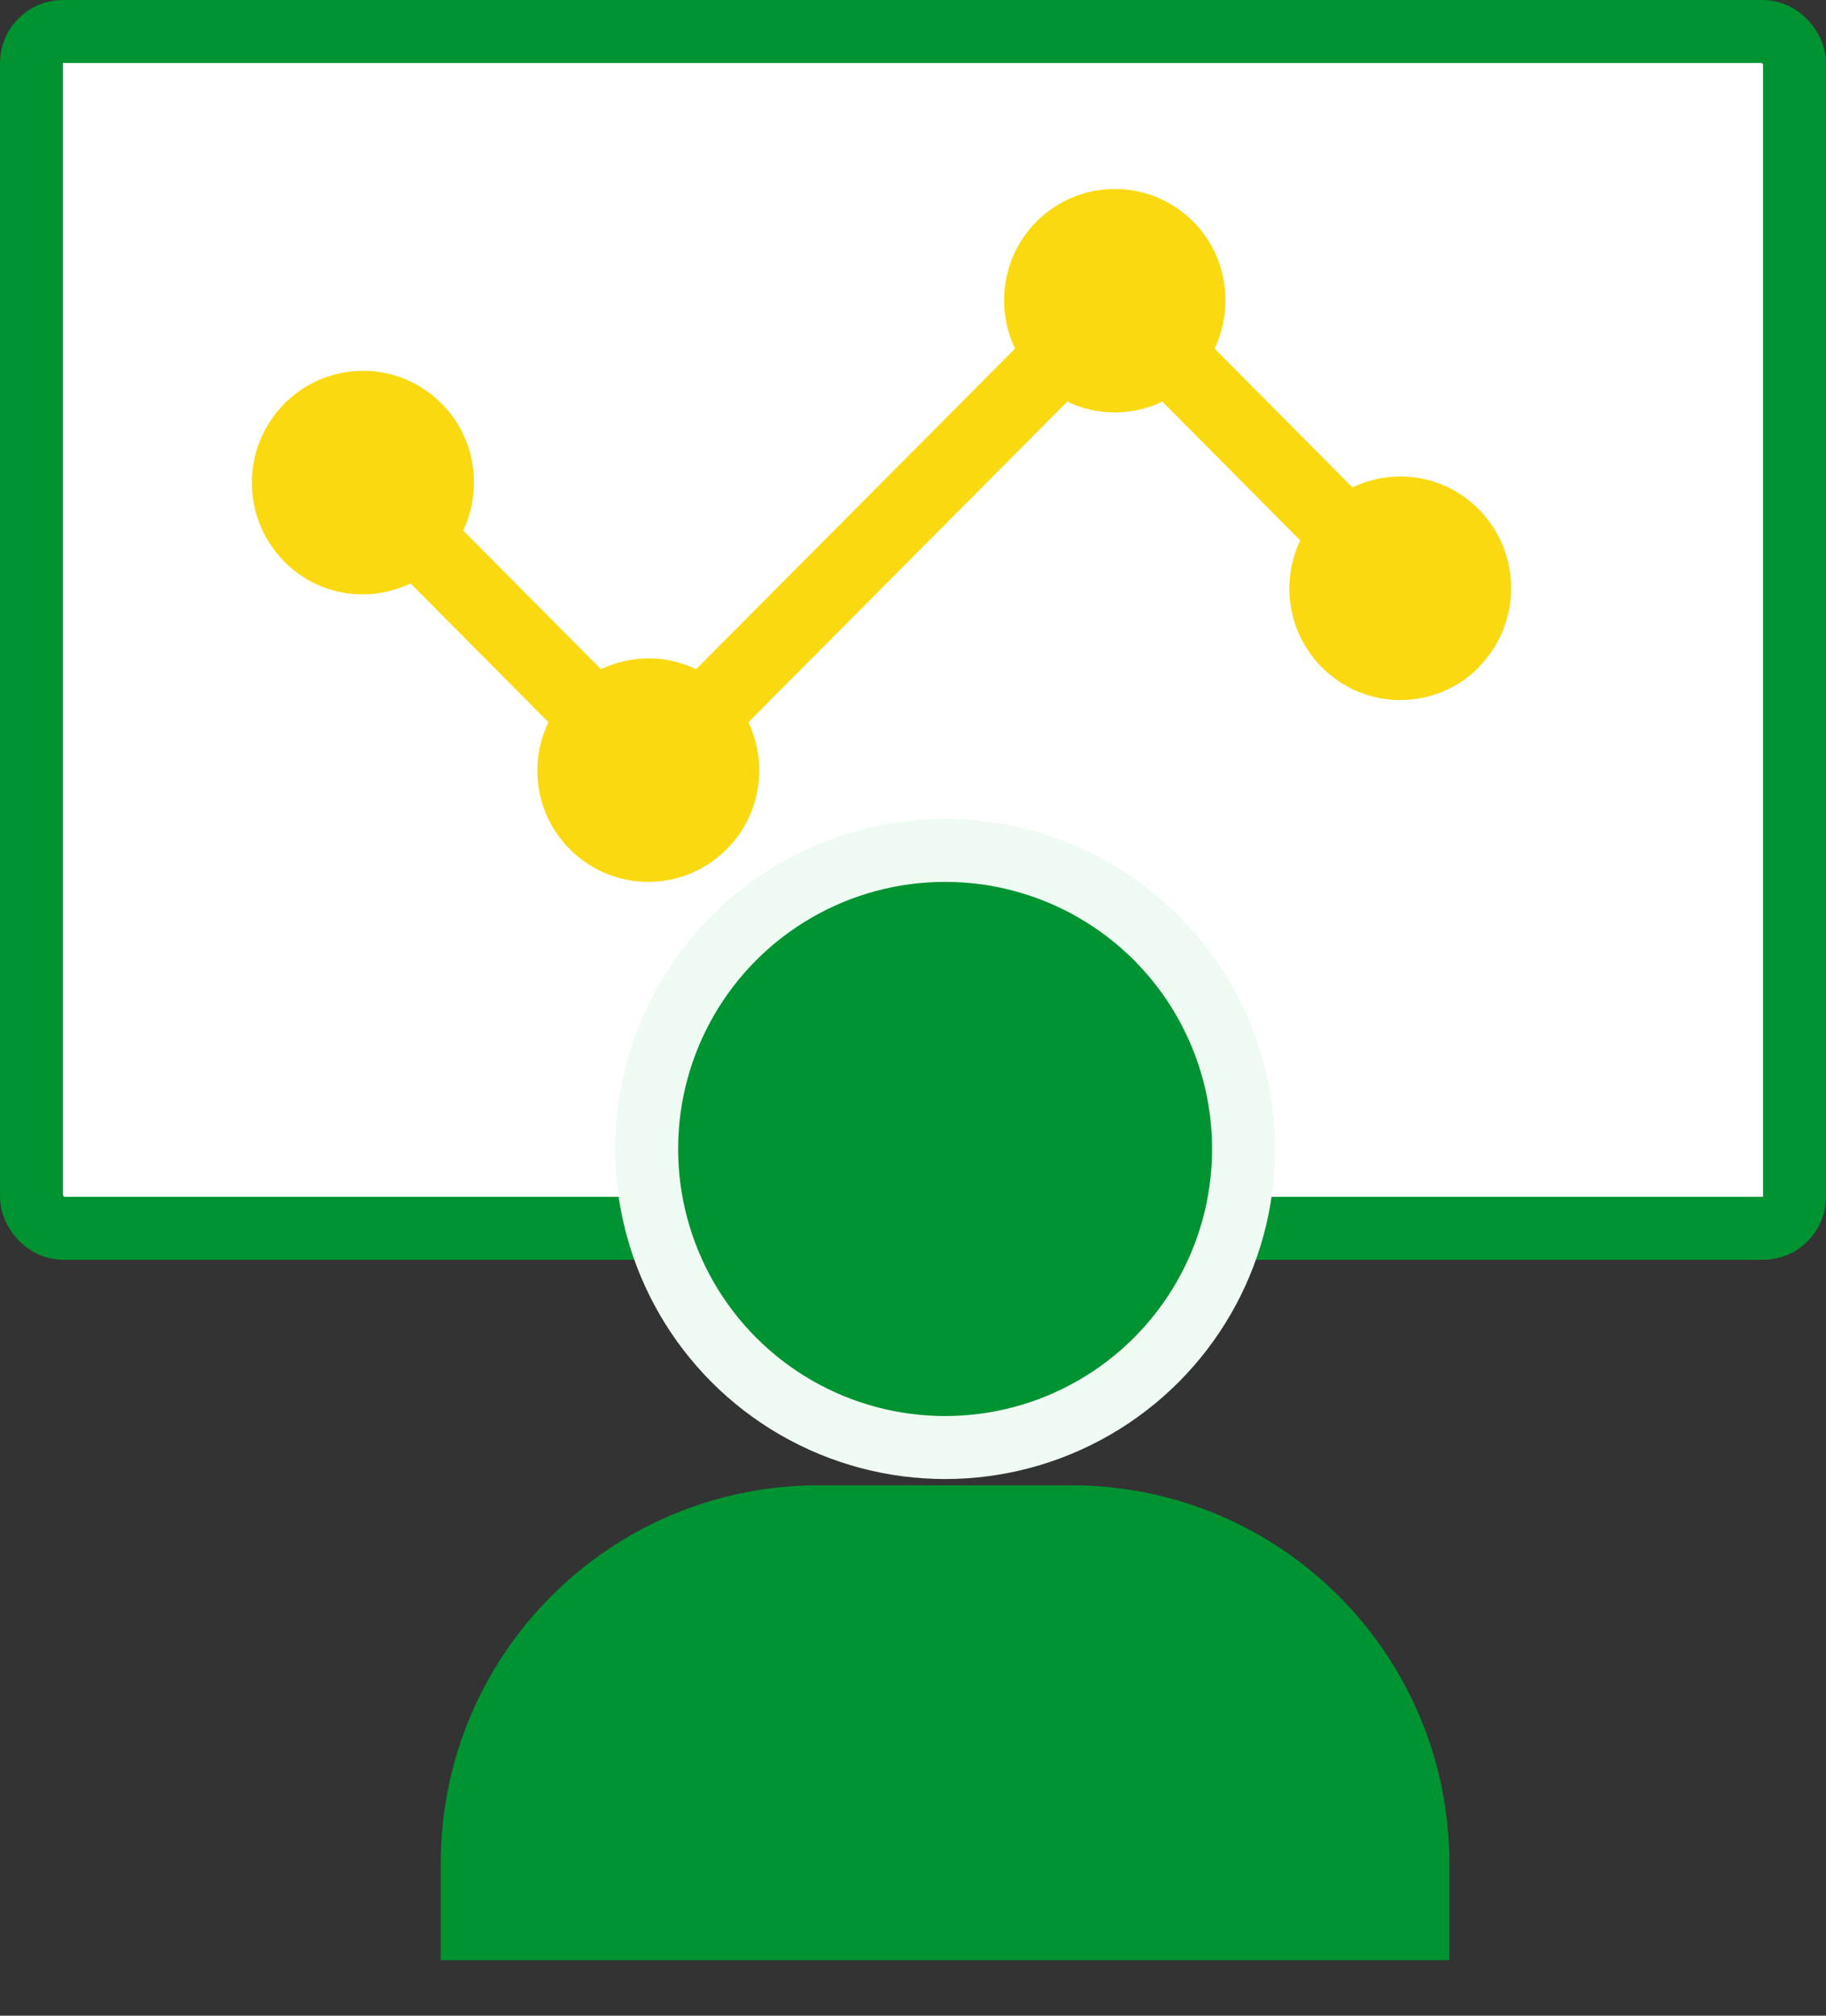
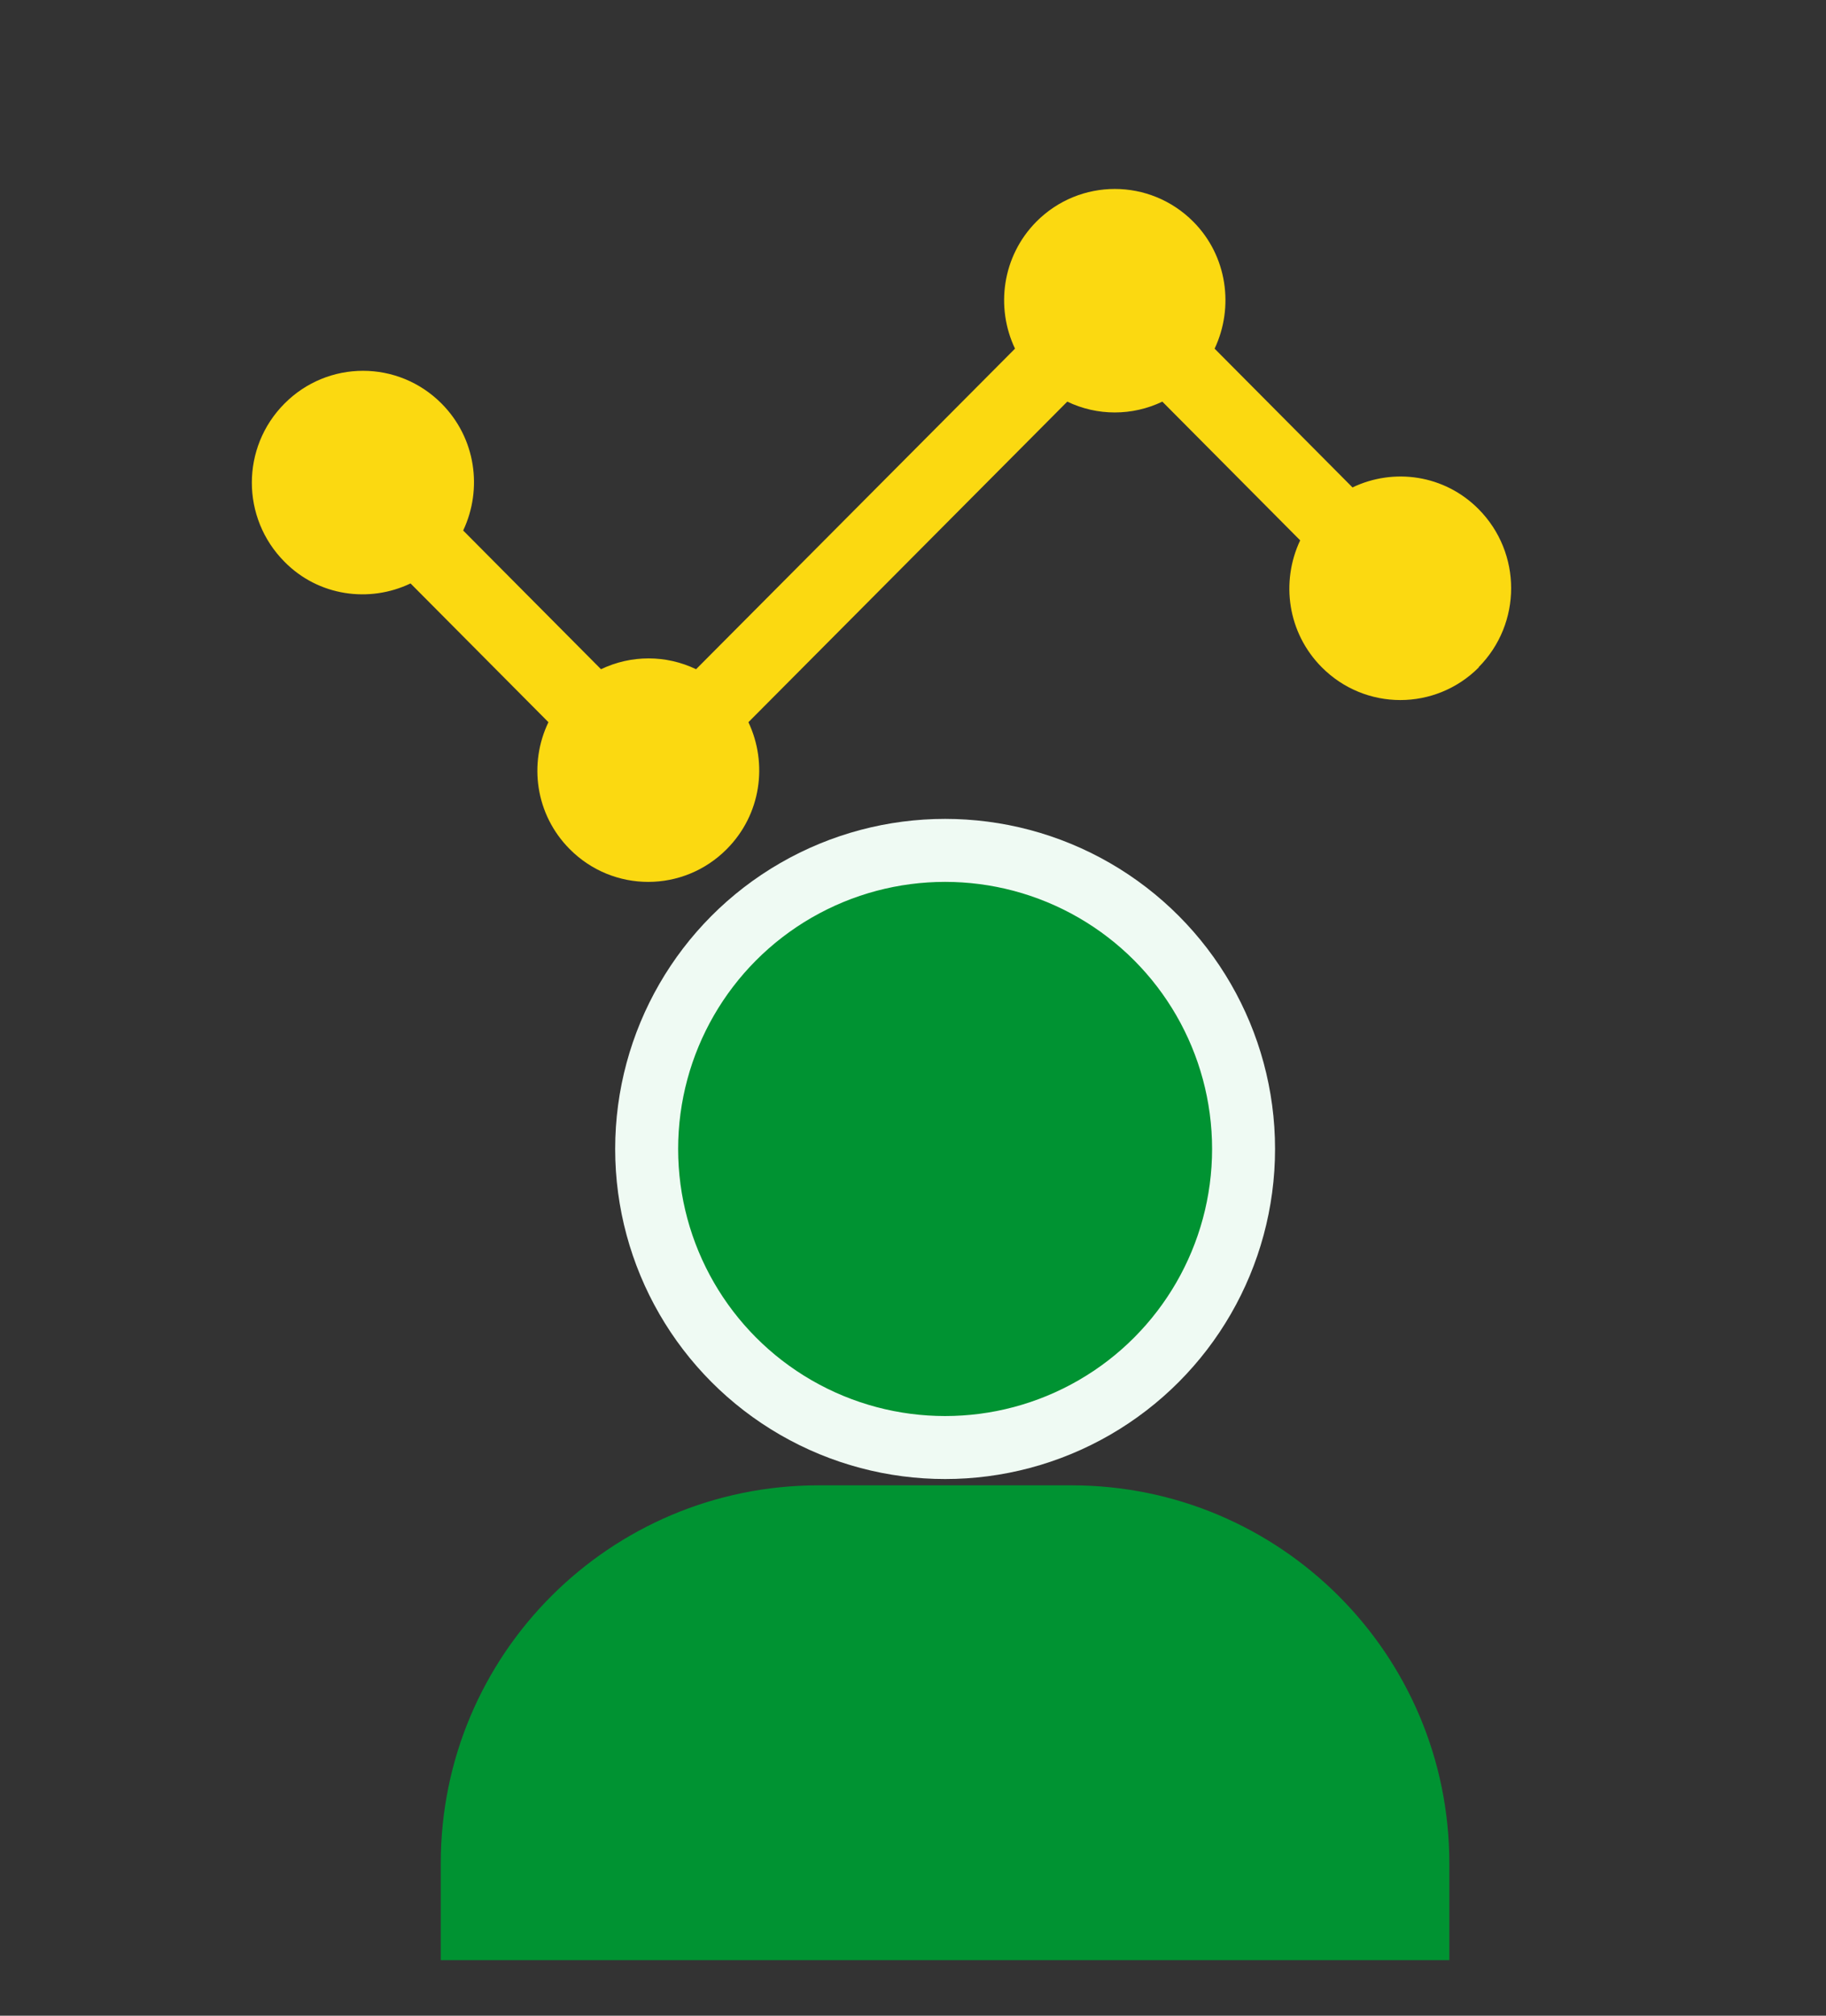
<svg xmlns="http://www.w3.org/2000/svg" width="29" height="32" viewBox="0 0 29 32" fill="none">
  <rect x="0" y="0" width="29" height="32" fill="#333333" stroke="none" />
-   <rect x="0.5" y="0.5" width="28" height="19" rx="0.5" fill="white" stroke="#009332" />
  <path d="M23.488 10.593C22.797 11.287 21.682 11.287 20.992 10.593C20.447 10.045 20.338 9.236 20.649 8.578L18.46 6.376C17.982 6.605 17.427 6.605 16.95 6.376L11.886 11.465C12.197 12.122 12.088 12.931 11.543 13.479C10.853 14.174 9.737 14.174 9.047 13.479C8.503 12.931 8.394 12.122 8.71 11.465L6.52 9.262C5.867 9.575 5.057 9.466 4.518 8.918C3.827 8.223 3.827 7.101 4.518 6.407C5.208 5.713 6.323 5.713 7.013 6.407C7.558 6.955 7.667 7.764 7.356 8.422L9.545 10.624C10.023 10.395 10.578 10.395 11.055 10.624L16.12 5.535C15.808 4.878 15.917 4.069 16.457 3.521C17.147 2.826 18.263 2.826 18.953 3.521C19.492 4.063 19.601 4.878 19.29 5.535L21.48 7.738C22.133 7.425 22.938 7.534 23.482 8.082C24.172 8.777 24.172 9.899 23.482 10.593H23.488Z" fill="#FBD911" />
  <circle cx="15.01" cy="18.24" r="4.74" fill="#009332" stroke="#EFFAF3" />
  <path d="M7 29.58C7 26.266 9.686 23.58 13 23.58H17.018C20.332 23.58 23.018 26.266 23.018 29.58V31.118H7V29.58Z" fill="#009332" />
</svg>